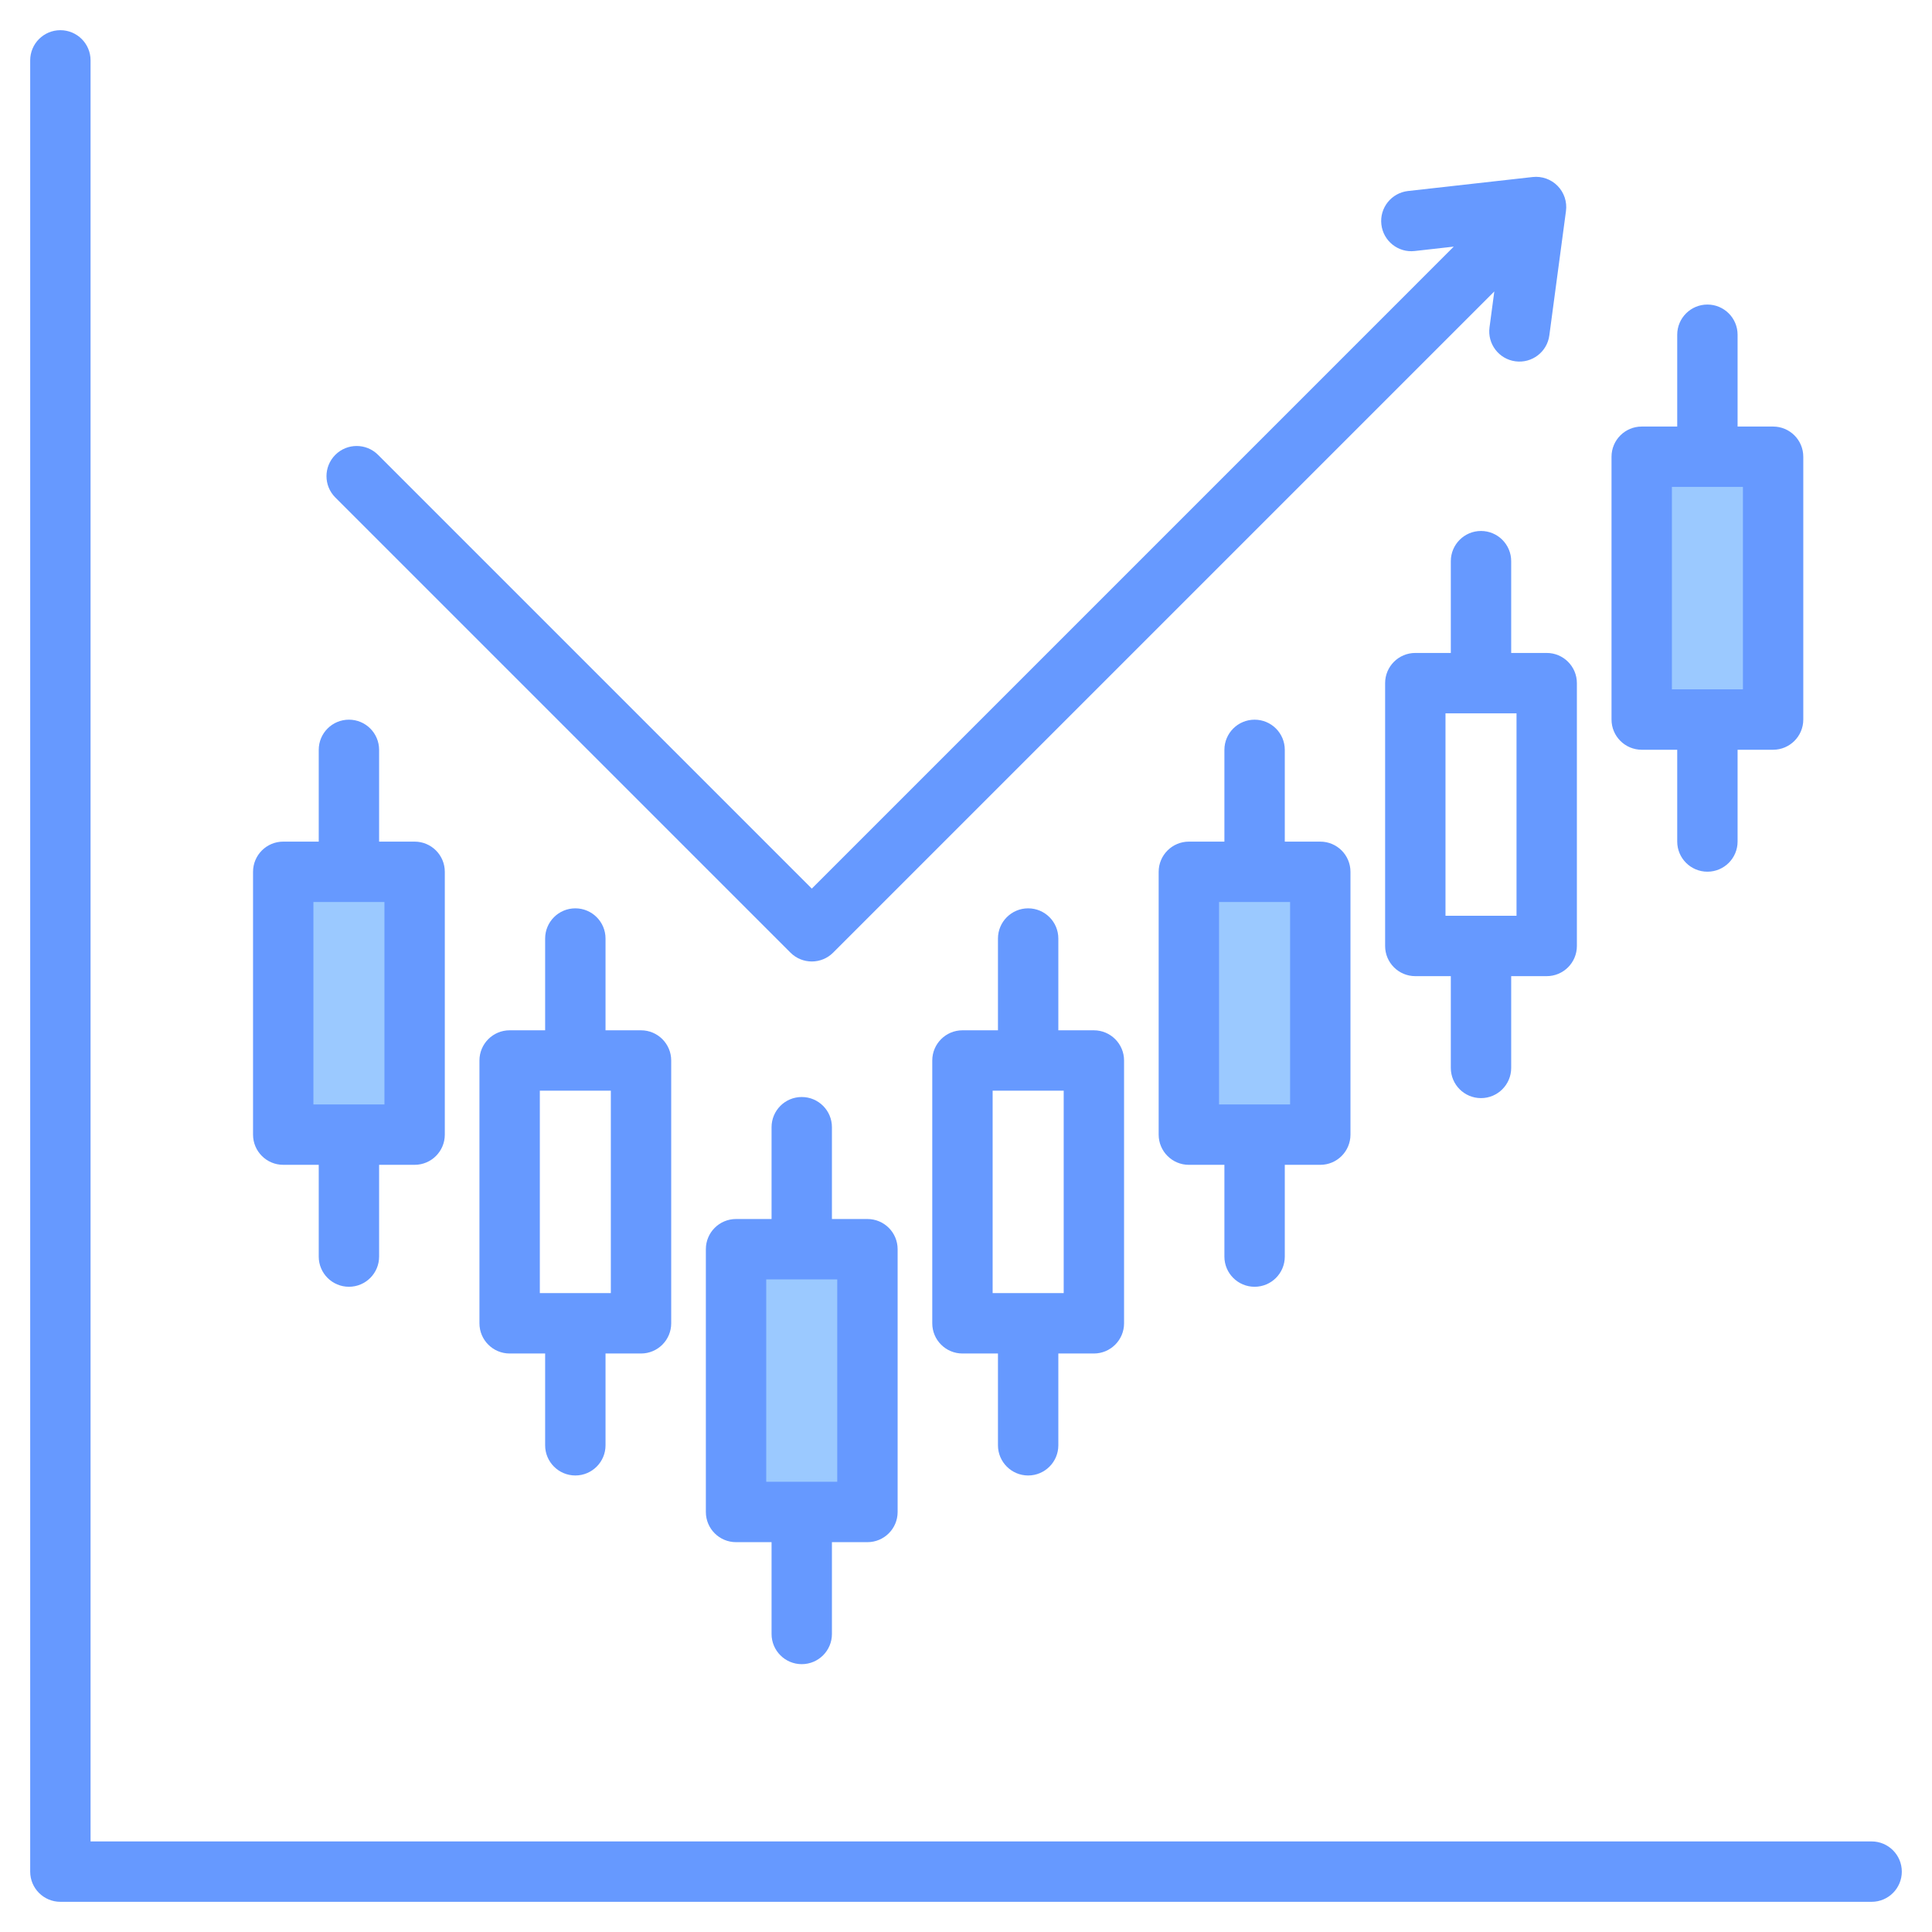
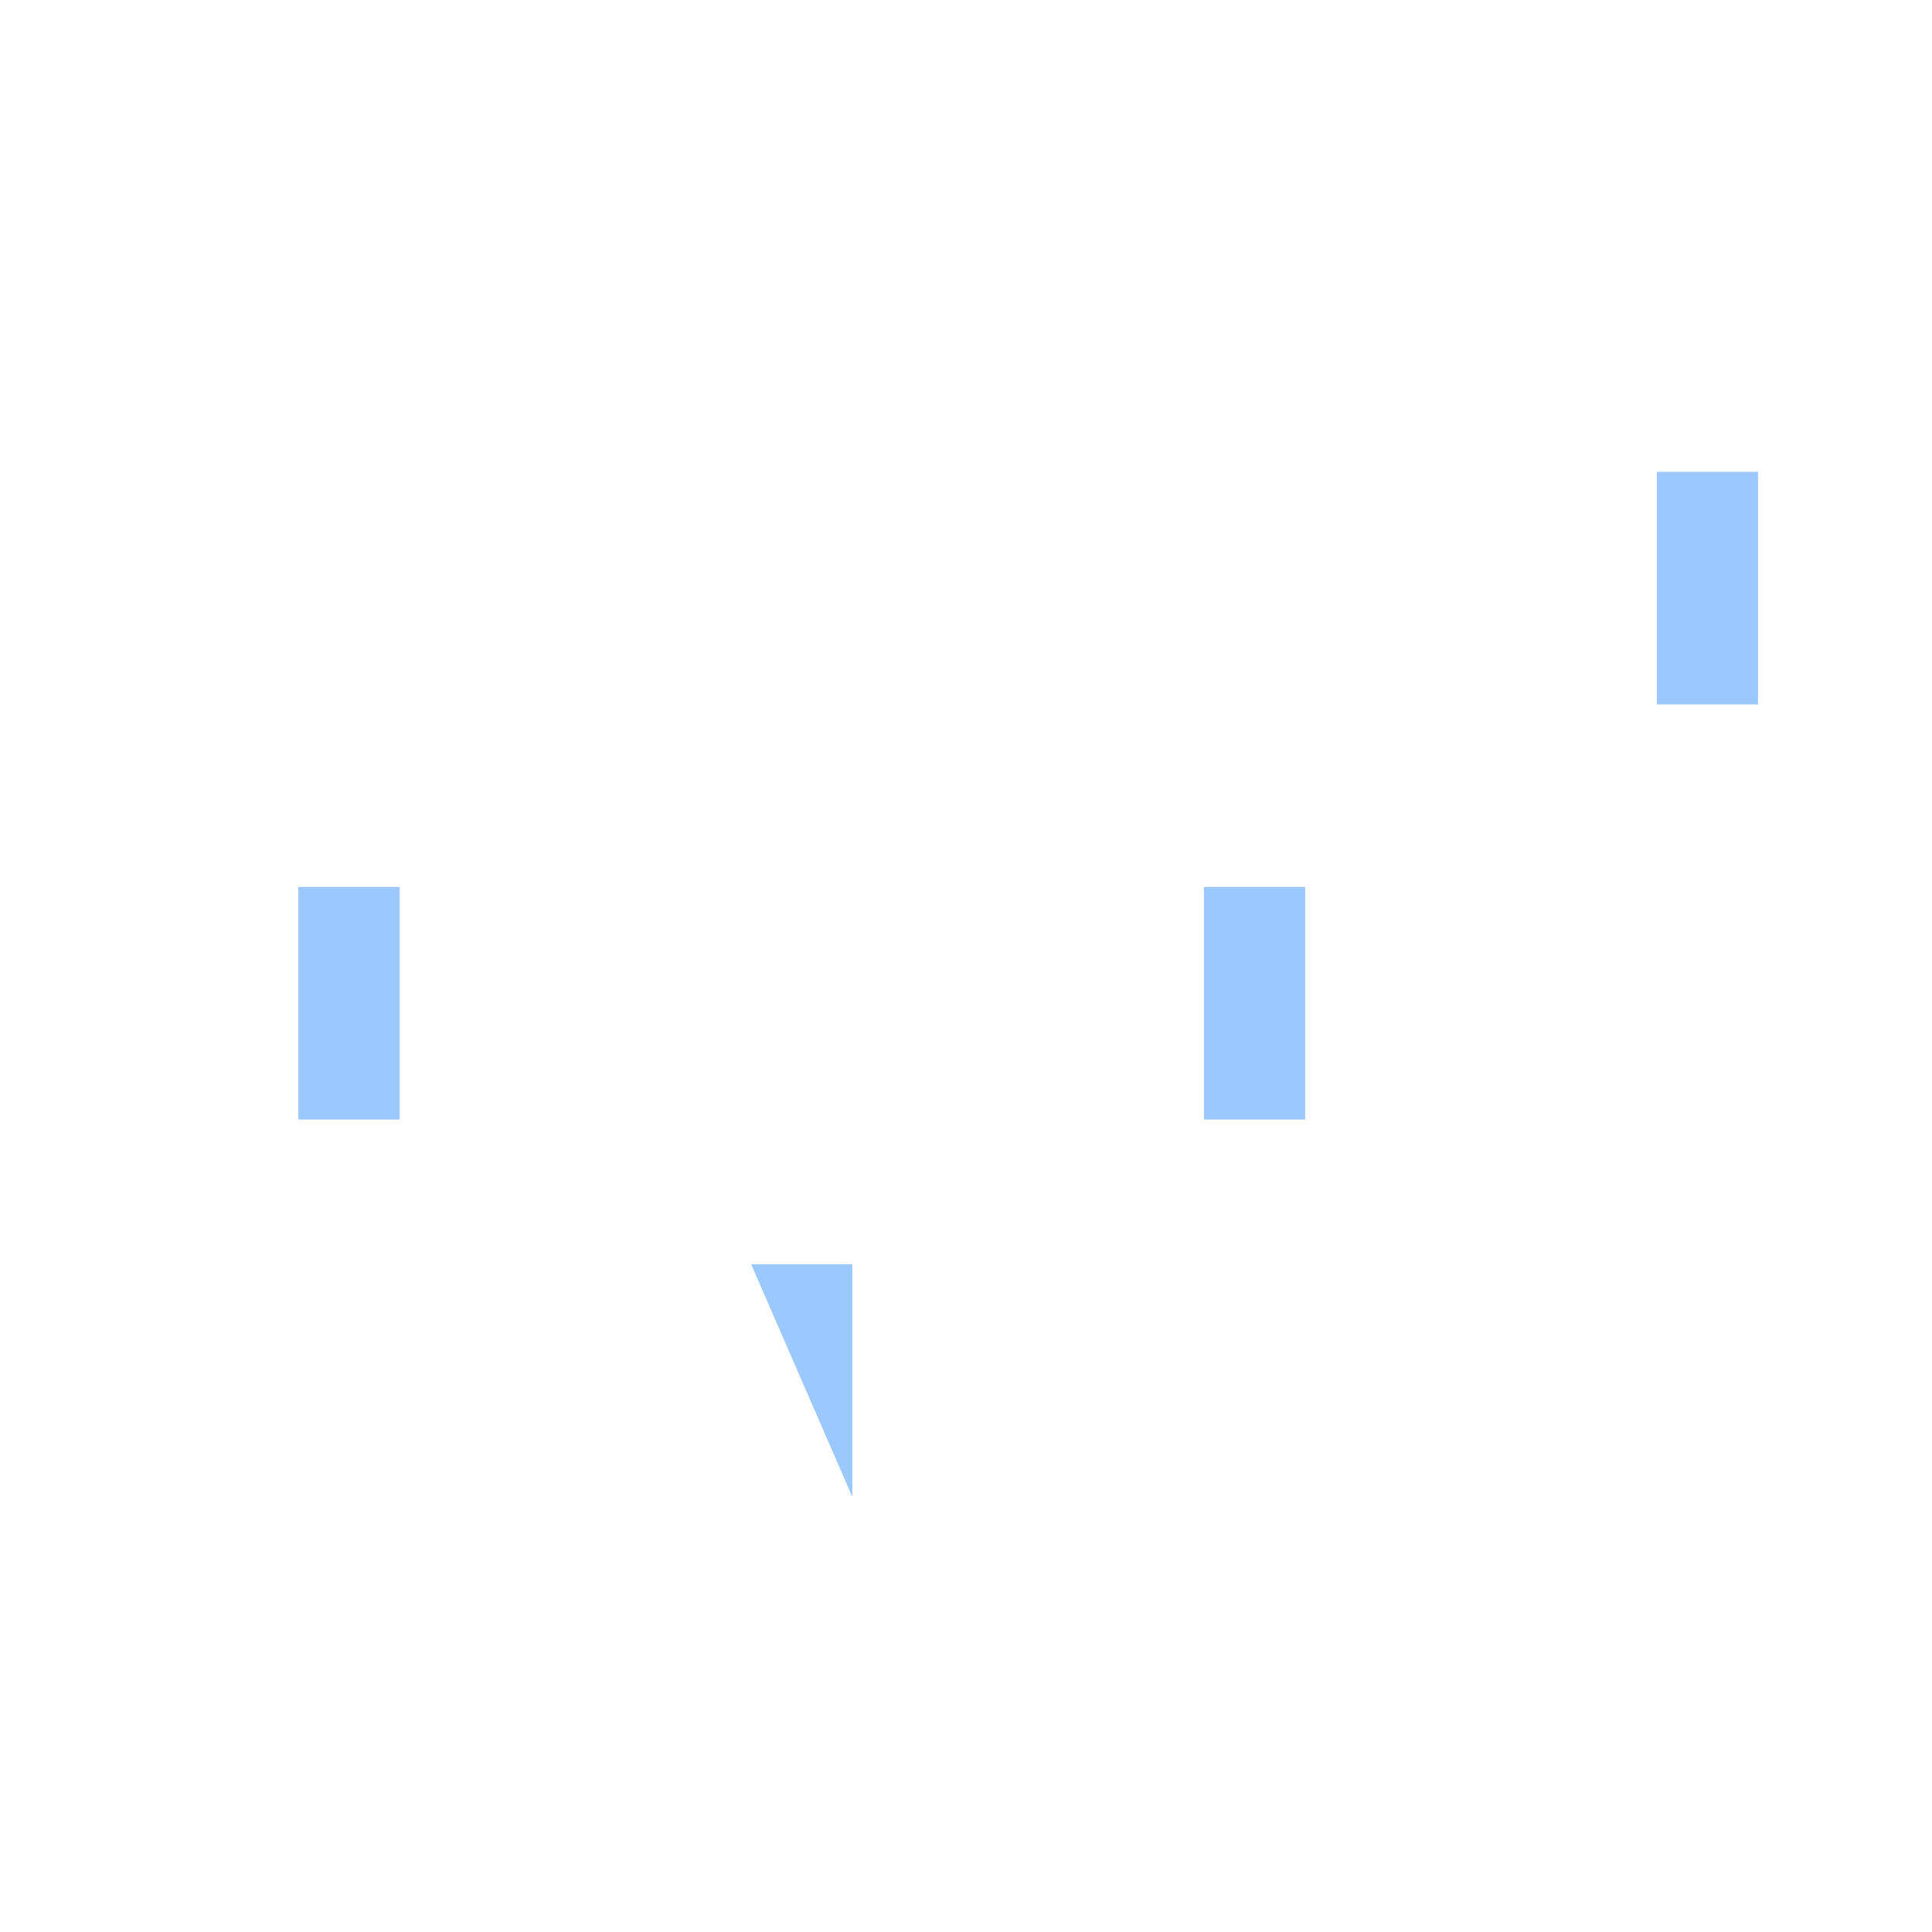
<svg xmlns="http://www.w3.org/2000/svg" id="Layer_1" viewBox="0 0 512 512">
  <g clip-rule="evenodd" fill-rule="evenodd">
-     <path d="m199.059 335.05h26.818v61.64h-26.818zm119.997-100.011h26.832v61.654h-26.832zm120.012-110h26.823v61.649h-26.823zm-360.011 110h26.823v61.654h-26.823z" fill="#9bc9ff" />
-     <path d="m503.999 496.001c0 4.42-3.577 7.997-7.997 7.997h-480.004c-4.419 0-7.997-3.577-7.997-7.997v-480.003c0-4.42 3.577-7.997 7.997-7.997s8.002 3.577 8.002 7.997v472.002h472.001c4.42 0 7.998 3.582 7.998 8.001zm-415.129-364.152 120.609 120.609c1.558 1.563 3.61 2.344 5.658 2.344 2.043 0 4.095-.781 5.653-2.344l175.218-175.218-1.271 9.522c-.589 4.378 2.49 8.411 6.863 8.99 4.391.588 8.411-2.49 8.99-6.872l4.41-32.958c.329-2.443-.494-4.891-2.212-6.651s-4.161-2.631-6.608-2.358l-33.052 3.709c-4.387.499-7.55 4.457-7.051 8.849.494 4.391 4.453 7.559 8.84 7.051l10.341-1.163-170.121 170.131-114.956-114.956c-3.121-3.121-8.19-3.121-11.311 0-3.13 3.125-3.13 8.185 0 11.315zm354.198-2.81v53.649h18.823v-53.649zm-7.997 69.652h9.409v24.32c0 4.42 3.582 7.997 8.002 7.997s7.997-3.577 7.997-7.997v-24.32h9.409c4.42 0 8.002-3.591 8.002-8.002v-69.648c0-4.42-3.582-8.002-8.002-8.002h-9.409v-24.329c0-4.42-3.577-8.002-7.997-8.002s-8.002 3.582-8.002 8.002v24.33h-9.409c-4.42 0-8.002 3.582-8.002 8.002v69.648c0 4.41 3.582 8.001 8.002 8.001zm-33.179 44v-53.649h-18.823v53.649zm-1.412-69.652v-24.33c0-4.406-3.582-7.997-8.002-7.997s-7.997 3.591-7.997 7.997v24.33h-9.414c-4.42 0-7.997 3.582-7.997 8.002v69.652c0 4.42 3.577 7.997 7.997 7.997h9.414v24.32c0 4.42 3.577 8.002 7.997 8.002 4.419 0 8.002-3.582 8.002-8.002v-24.32h9.409c4.42 0 8.002-3.577 8.002-7.997v-69.652c0-4.42-3.582-8.002-8.002-8.002zm-77.424 119.653h18.832v-53.654h-18.832zm9.424 48.317c4.42 0 8.002-3.577 8.002-7.997v-24.32h9.409c4.42 0 7.997-3.582 7.997-8.002v-69.648c0-4.42-3.577-8.002-7.997-8.002h-9.409v-24.32c0-4.42-3.582-7.997-8.002-7.997s-8.002 3.577-8.002 7.997v24.32h-9.419c-4.41 0-8.002 3.582-8.002 8.002v69.648c0 4.42 3.591 8.002 8.002 8.002h9.419v24.32c0 4.419 3.582 7.997 8.002 7.997zm-69.422 1.68h18.832v-53.649h-18.832zm9.409 48.33c4.425 0 8.002-3.591 8.002-7.997v-24.33h9.423c4.406 0 7.997-3.582 7.997-8.002v-69.648c0-4.41-3.591-8.002-7.997-8.002h-9.423v-24.32c0-4.42-3.577-8.002-8.002-8.002-4.406 0-7.997 3.582-7.997 8.002v24.32h-9.409c-4.42 0-8.002 3.592-8.002 8.002v69.648c0 4.42 3.582 8.002 8.002 8.002h9.409v24.33c0 4.406 3.591 7.997 7.997 7.997zm-69.408 1.671h18.818v-53.64h-18.818zm9.41 48.33c4.419 0 8.002-3.582 8.002-8.002v-24.33h9.409c4.42 0 8.002-3.577 8.002-7.997v-69.643c0-4.42-3.582-7.997-8.002-7.997h-9.409v-24.33c0-4.425-3.582-8.002-8.002-8.002s-7.997 3.577-7.997 8.002v24.33h-9.414c-4.42 0-7.997 3.577-7.997 7.997v69.643c0 4.42 3.577 7.997 7.997 7.997h9.414v24.33c-.001 4.42 3.577 8.002 7.997 8.002zm-69.408-98.331h18.818v-53.649h-18.818zm9.409 48.33c4.42 0 8.002-3.591 8.002-7.997v-24.33h9.409c4.42 0 7.997-3.582 7.997-8.002v-69.648c0-4.41-3.577-8.002-7.997-8.002h-9.409v-24.32c0-4.42-3.582-8.002-8.002-8.002s-8.002 3.582-8.002 8.002v24.32h-9.409c-4.42 0-8.002 3.592-8.002 8.002v69.648c0 4.42 3.582 8.002 8.002 8.002h9.409v24.33c0 4.406 3.582 7.997 8.002 7.997zm-69.413-151.98v53.654h18.823v-53.654zm-7.997 69.652h9.409v24.32c0 4.42 3.582 7.997 8.002 7.997s7.997-3.577 7.997-7.997v-24.32h9.409c4.424 0 8.002-3.582 8.002-8.002v-69.648c0-4.42-3.577-8.002-8.002-8.002h-9.409v-24.32c0-4.42-3.577-7.997-7.997-7.997s-8.002 3.577-8.002 7.997v24.32h-9.409c-4.42 0-8.002 3.582-8.002 8.002v69.648c.001 4.42 3.583 8.002 8.002 8.002z" fill="#69f" />
+     <path d="m199.059 335.05h26.818v61.64zm119.997-100.011h26.832v61.654h-26.832zm120.012-110h26.823v61.649h-26.823zm-360.011 110h26.823v61.654h-26.823z" fill="#9bc9ff" />
  </g>
</svg>